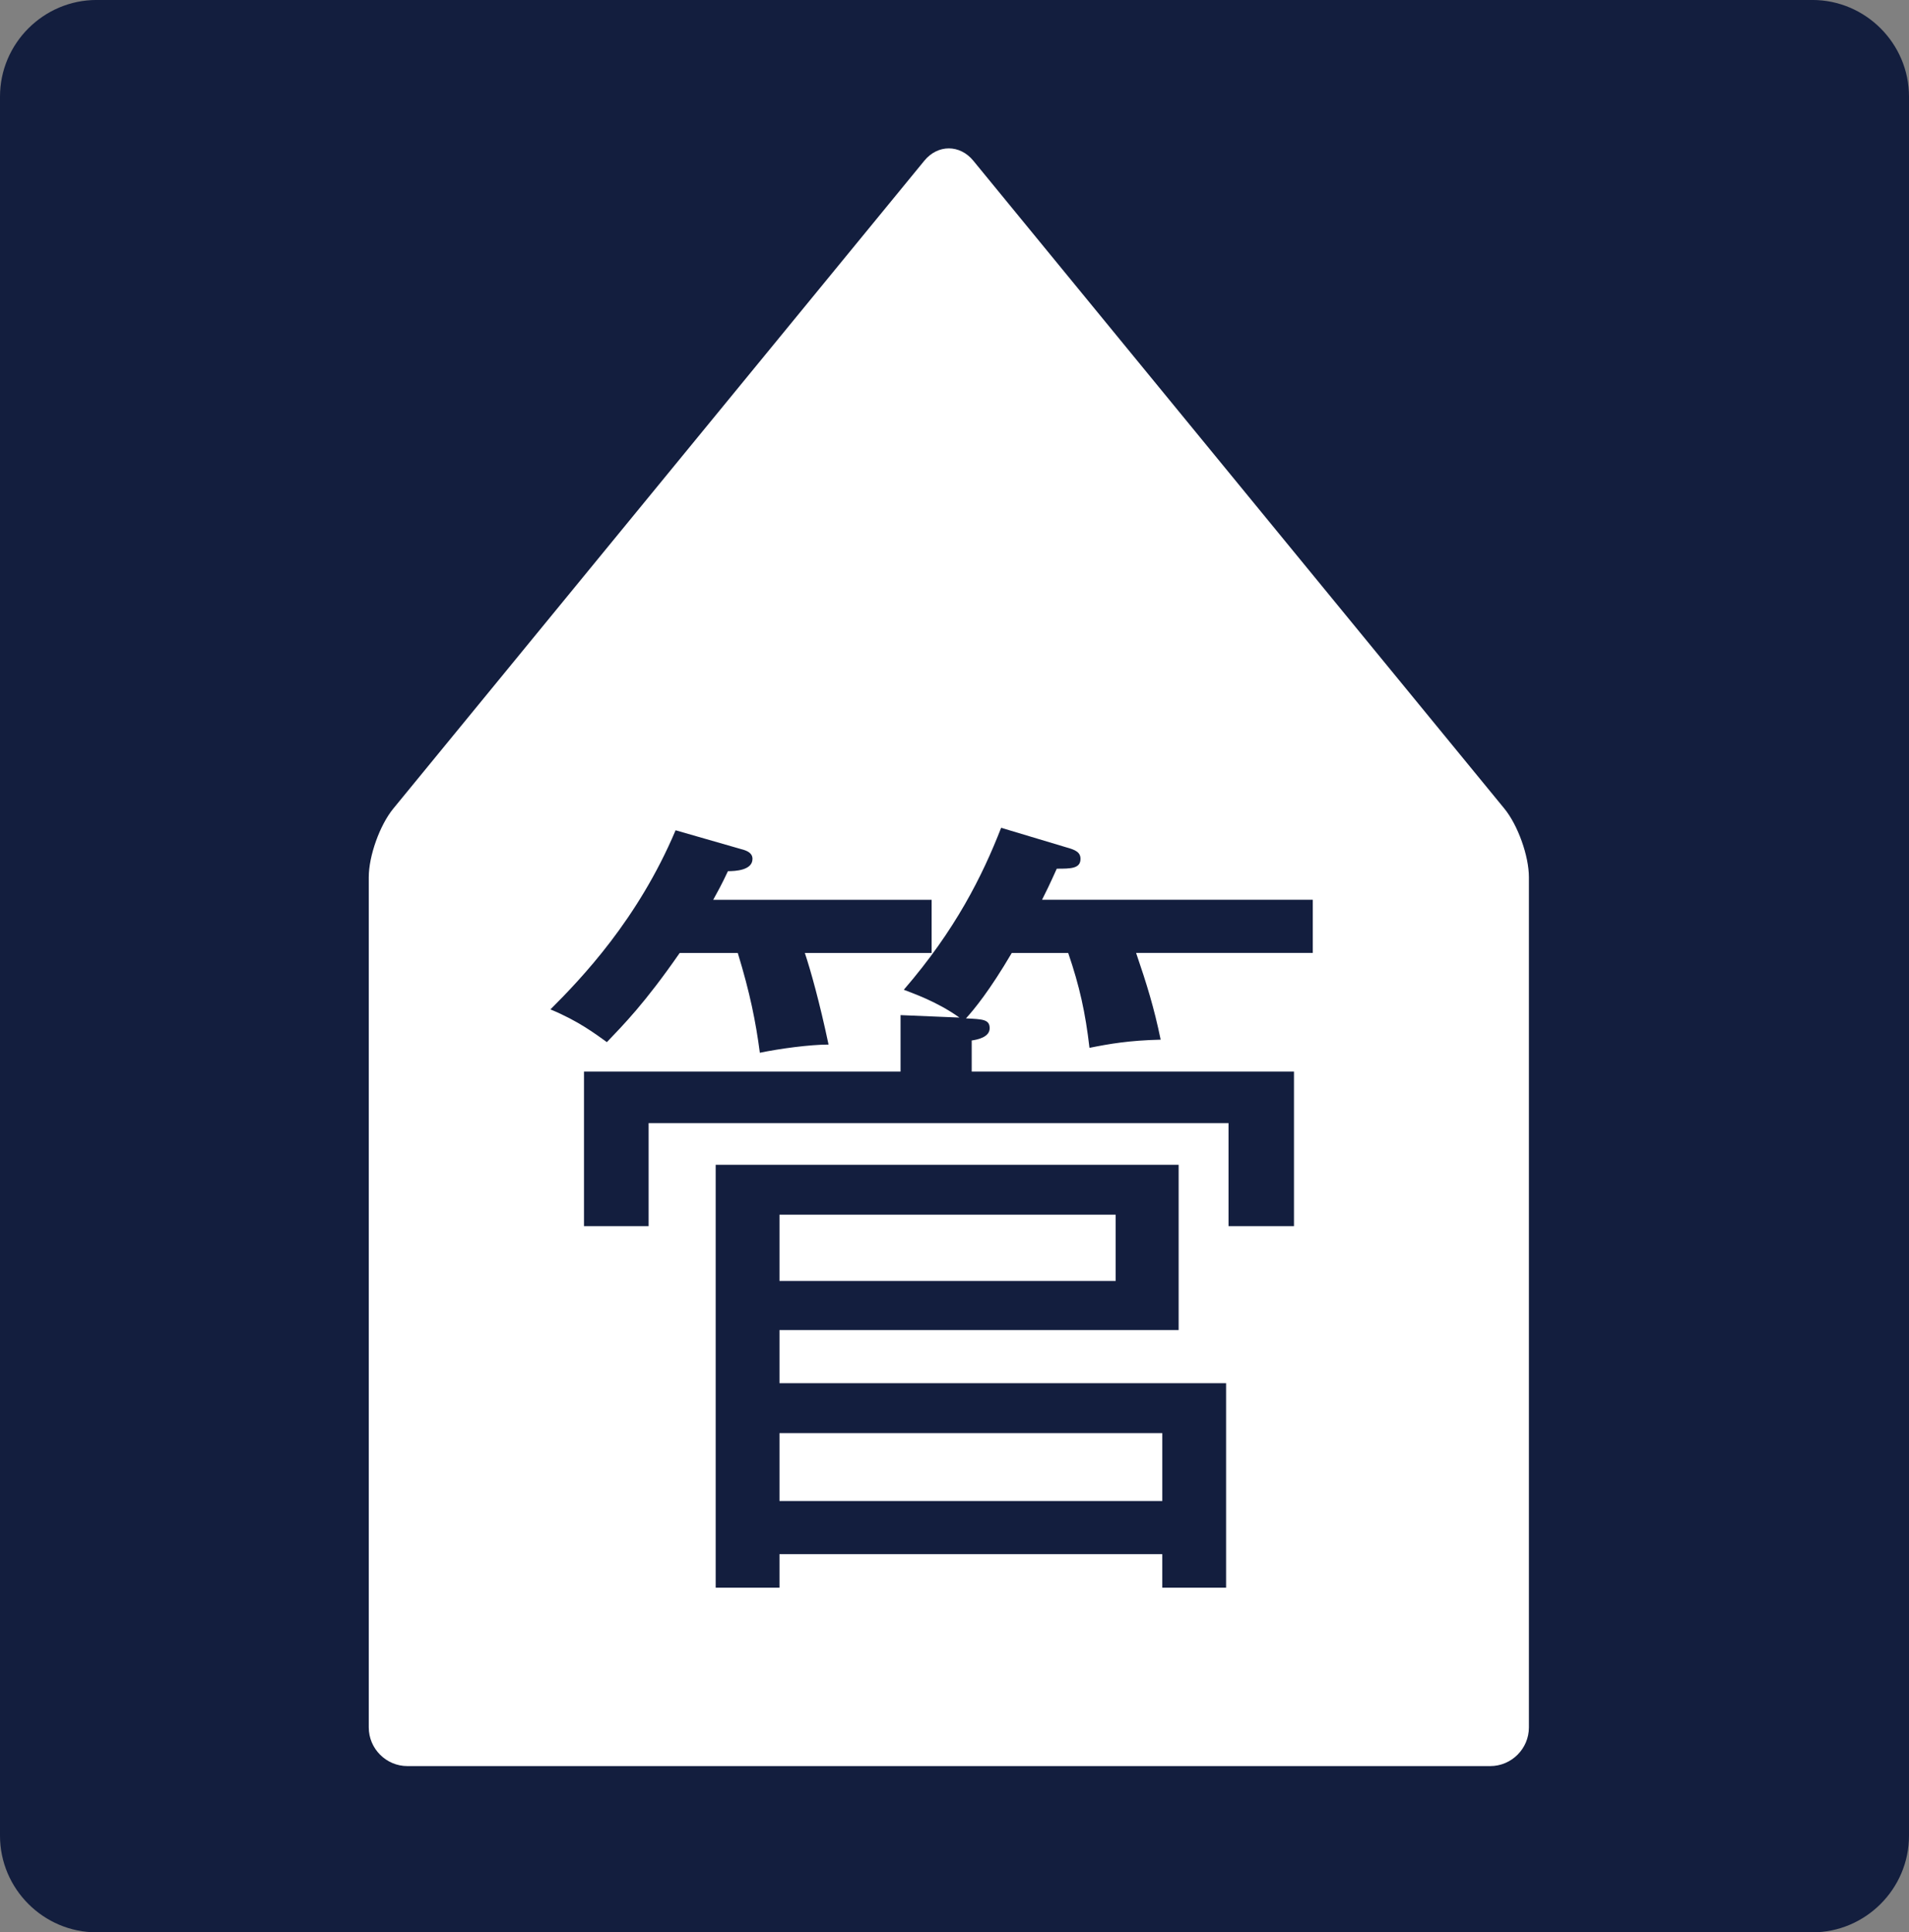
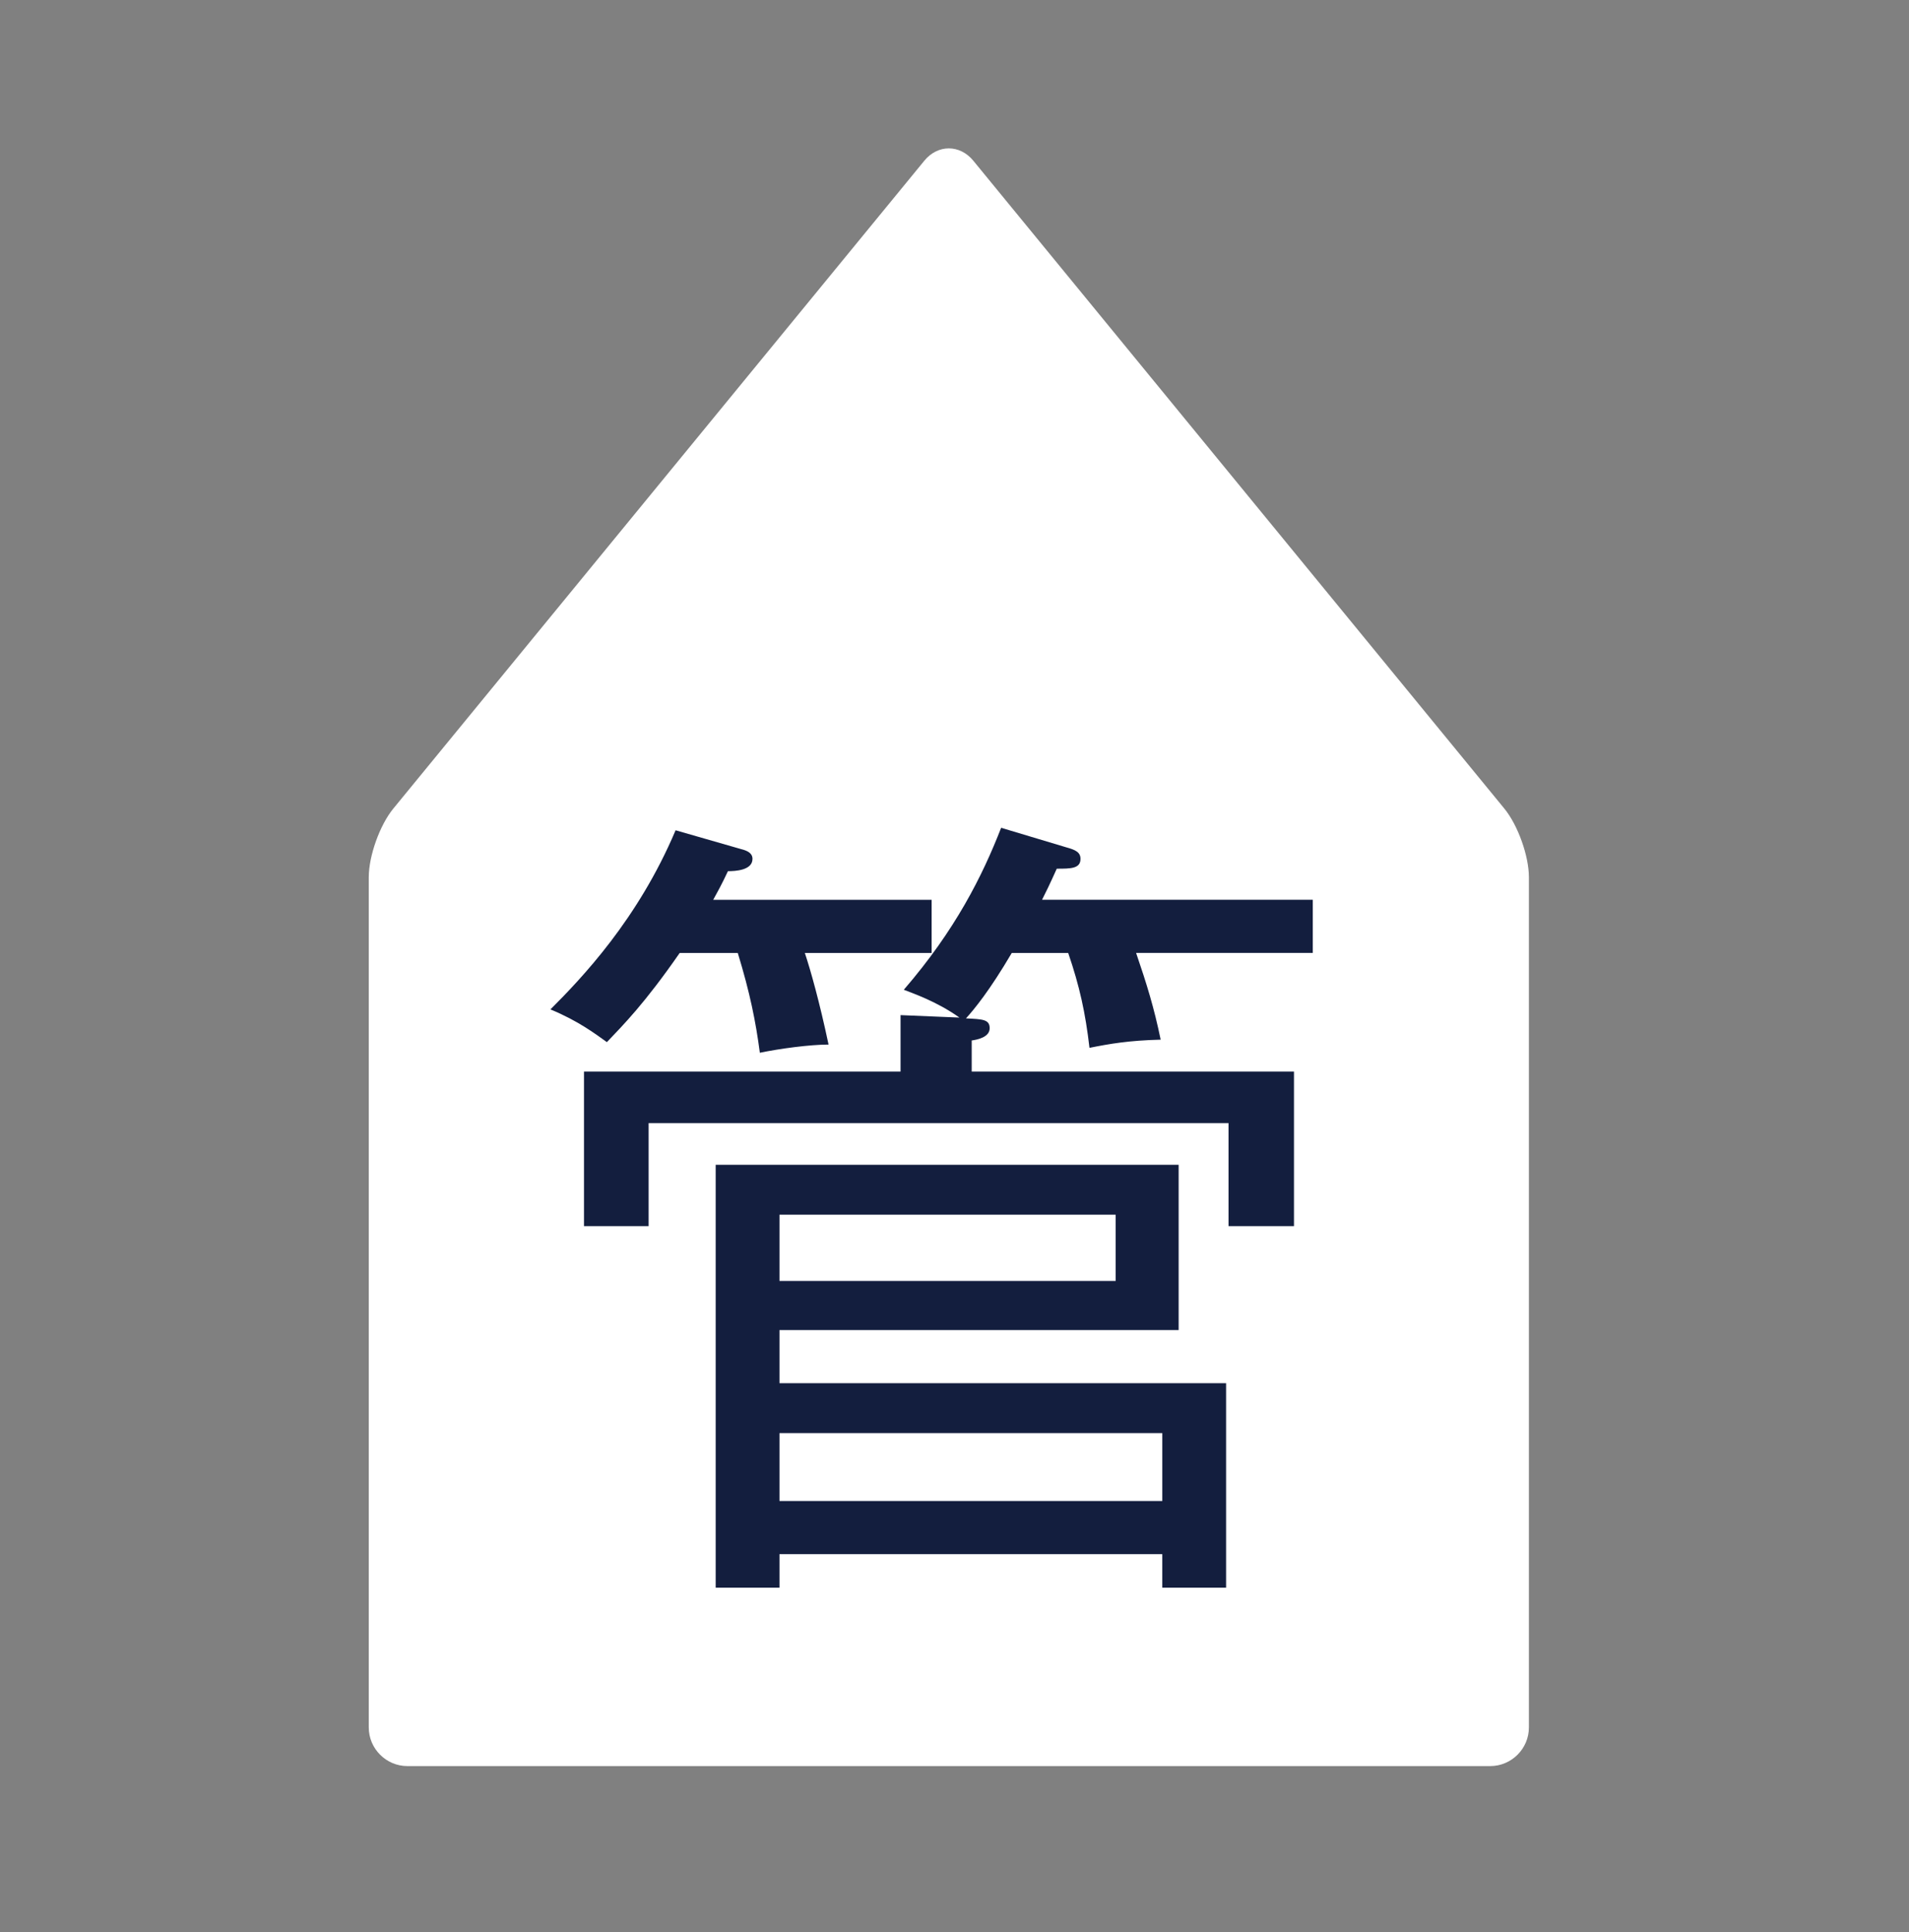
<svg xmlns="http://www.w3.org/2000/svg" xmlns:xlink="http://www.w3.org/1999/xlink" version="1.1" id="レイヤー_1" x="0px" y="0px" width="140.026px" height="141.73px" viewBox="0 0 140.026 141.73" enable-background="new 0 0 140.026 141.73" xml:space="preserve">
  <rect x="0" y="0" width="140.026" height="141.73" fill="#808080" stroke="none" />
  <g>
    <g>
      <defs>
        <rect id="SVGID_1_" width="140.026" height="141.73" />
      </defs>
      <clipPath id="SVGID_2_">
        <use xlink:href="#SVGID_1_" overflow="visible" />
      </clipPath>
-       <path clip-path="url(#SVGID_2_)" fill="#131E3E" d="M140.026,134.645c0,3.898-3.189,7.086-7.088,7.086H7.087    c-3.898,0-7.087-3.188-7.087-7.086V7.086c0-3.898,3.188-7.088,7.087-7.088h125.851c3.898,0,7.088,3.189,7.088,7.088V134.645z" />
    </g>
    <g>
      <path fill="#FFFFFF" d="M71.393,11.788c-0.988-1.206-2.605-1.206-3.593,0L28.846,59.312c-0.988,1.206-1.797,3.468-1.797,5.027    v62.363c0,1.56,1.275,2.835,2.835,2.835h79.425c1.561,0,2.836-1.275,2.836-2.835V64.339c0-1.56-0.809-3.821-1.797-5.027    L71.393,11.788z" />
    </g>
    <g>
      <path fill="#131E3E" d="M59.035,69.896c0.421,1.261,1.08,3.601,1.74,6.72c-1.38,0-3.6,0.301-5.04,0.601    c-0.3-2.28-0.72-4.38-1.619-7.32h-4.26c-2.58,3.72-4.141,5.28-5.34,6.54c-0.841-0.6-2.101-1.56-4.141-2.4    c2.28-2.279,6.42-6.6,9.18-13.139l4.8,1.38c0.48,0.12,0.84,0.3,0.84,0.72c0,0.84-1.26,0.9-1.8,0.9    c-0.479,1.02-0.72,1.439-1.08,2.1h16.02v3.899H59.035z M83.334,69.896c0.779,2.28,1.32,4.021,1.801,6.36    c-2.34,0.06-3.721,0.3-5.221,0.6c-0.301-2.58-0.721-4.5-1.561-6.96h-4.139c-1.621,2.76-2.76,4.14-3.36,4.8    c1.2,0.061,1.739,0.061,1.739,0.721c0,0.659-0.898,0.84-1.318,0.899v2.28h23.639v11.339h-4.801v-7.56H47.576v7.56h-4.74V78.596    h23.22v-4.14l4.319,0.18c-1.68-1.2-3.479-1.8-4.08-2.04c3.78-4.38,5.76-8.34,7.139-11.88l4.801,1.44    c0.66,0.18,1.02,0.359,1.02,0.84c0,0.72-0.719,0.72-1.74,0.72c-0.539,1.2-0.779,1.681-1.08,2.28h19.859v3.899H83.334z     M85.254,116.454v-2.46H57.176v2.46h-4.68V85.436h33.958v12.119H57.176v3.899h32.758v15H85.254z M81.834,89.095H57.176v4.86    h24.659V89.095z M85.254,105.114H57.176v4.979h28.079V105.114z" />
    </g>
  </g>
</svg>